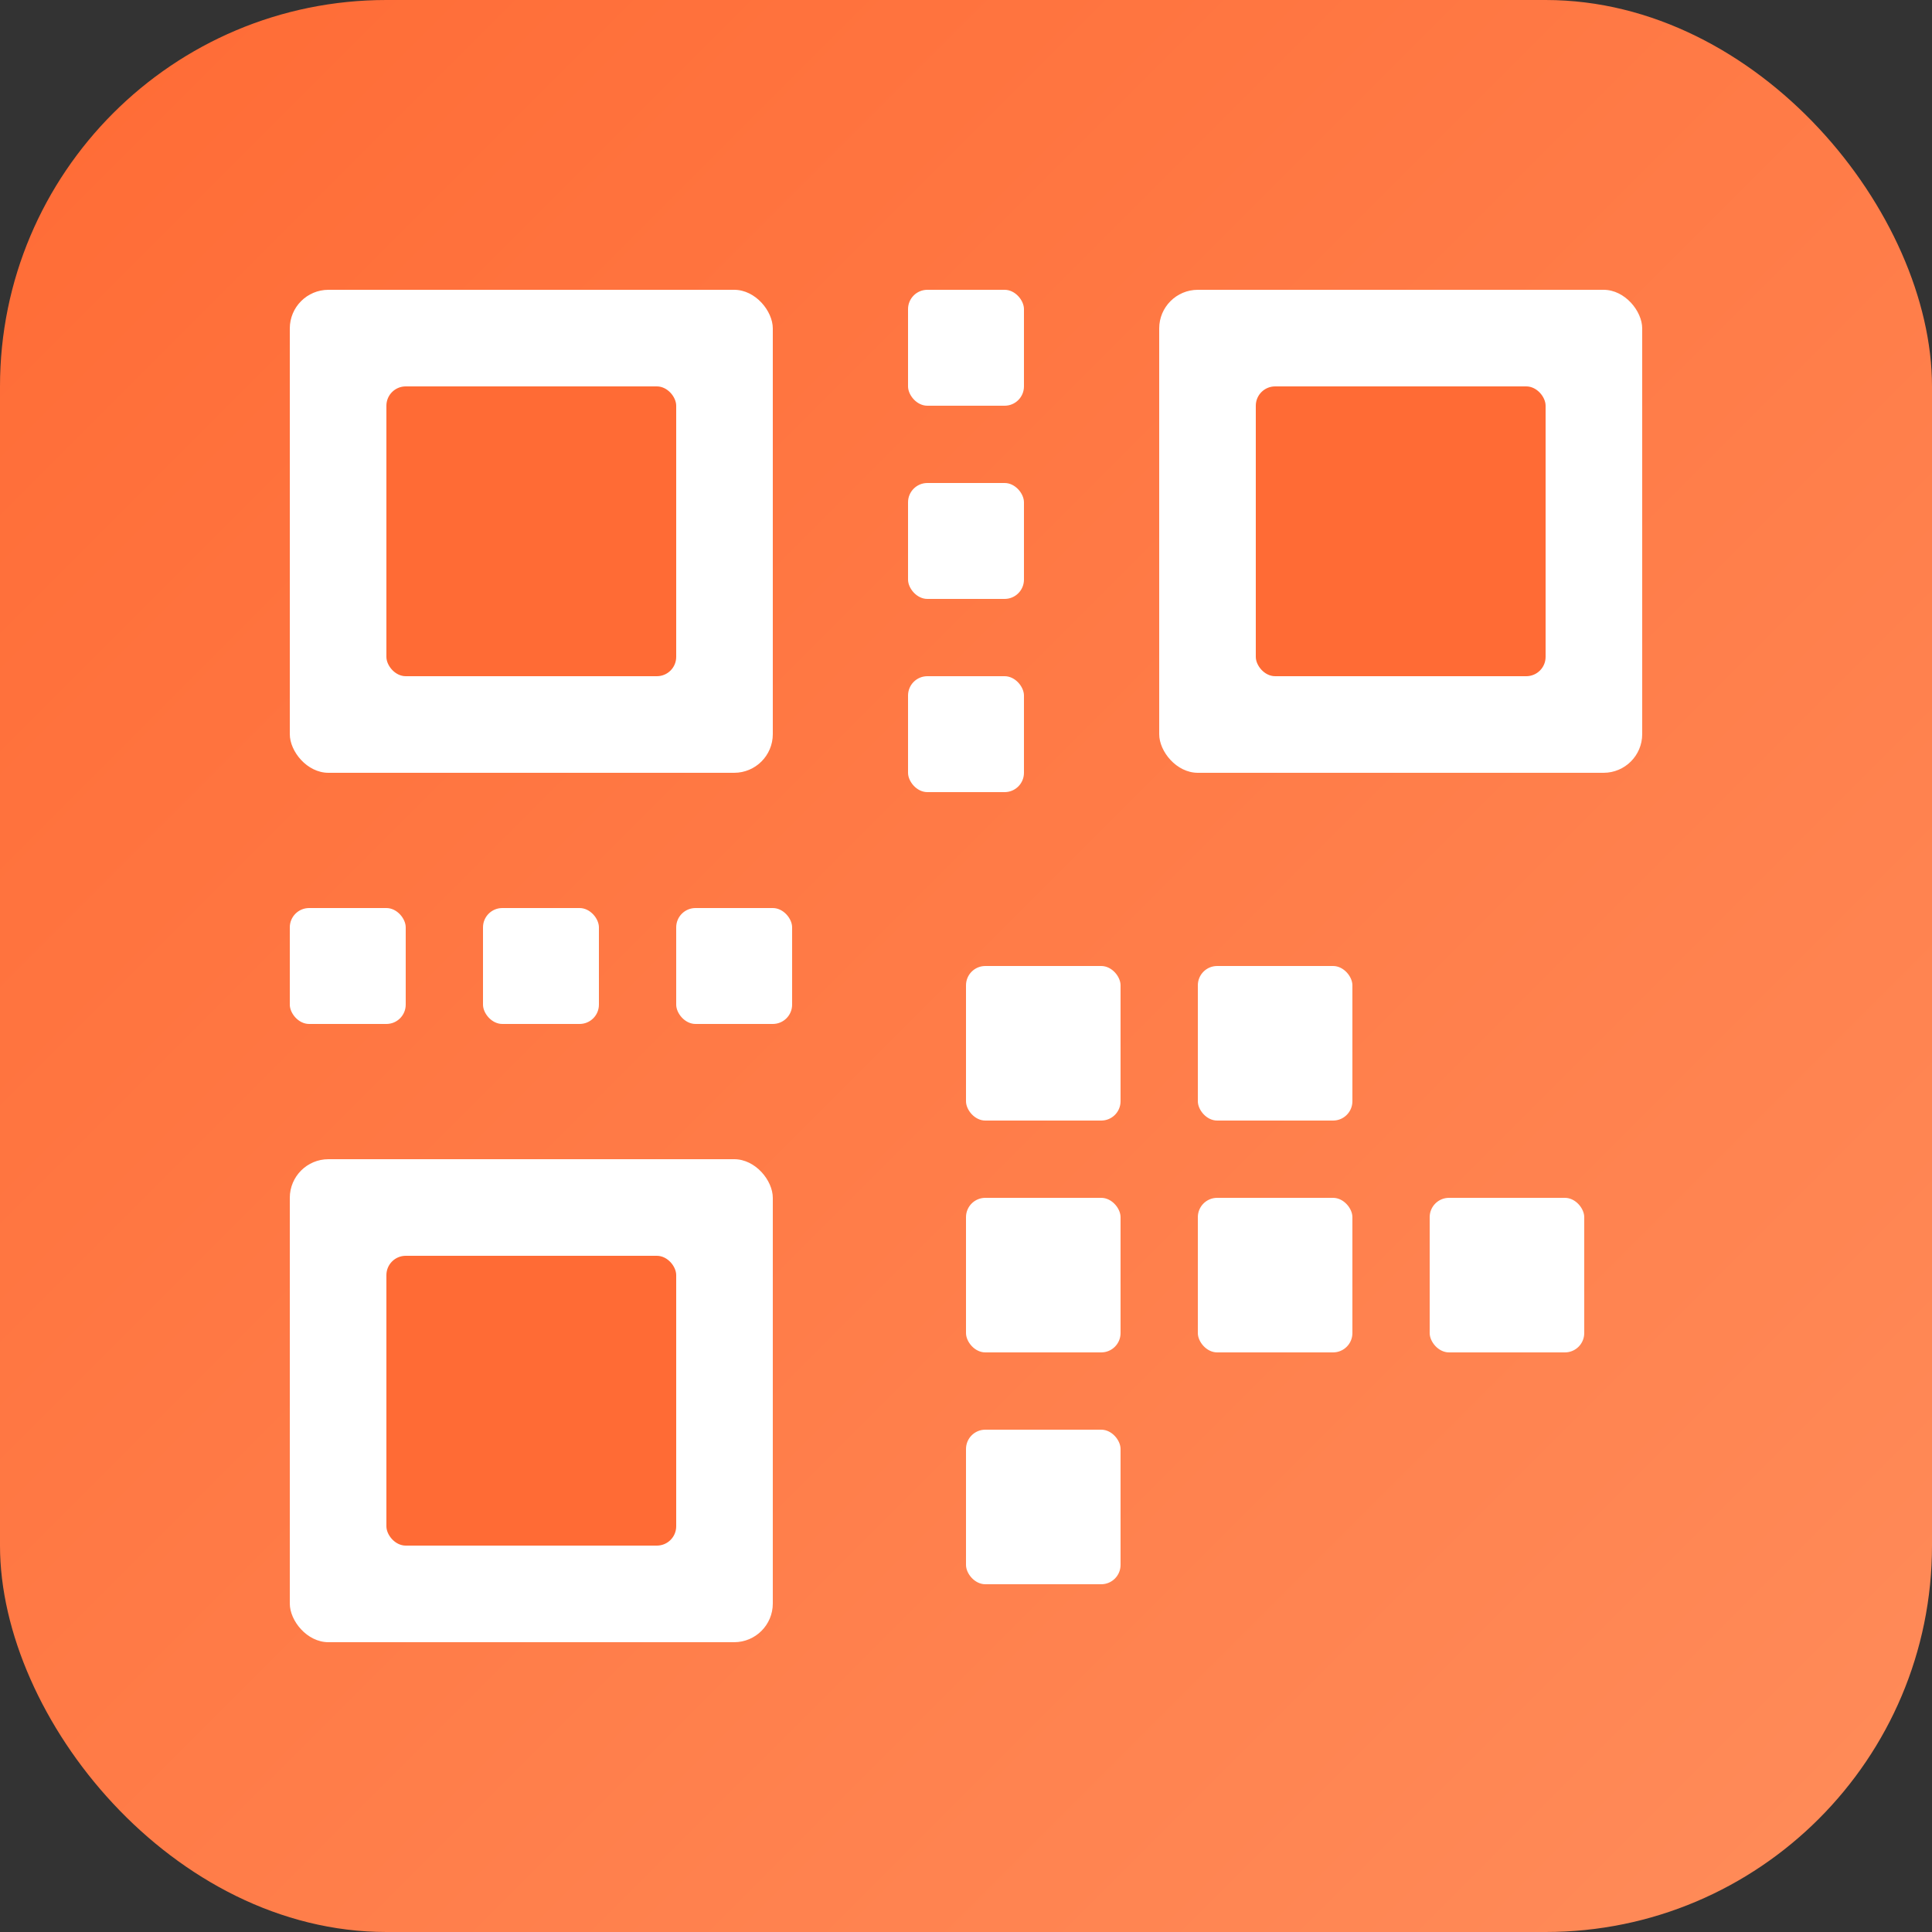
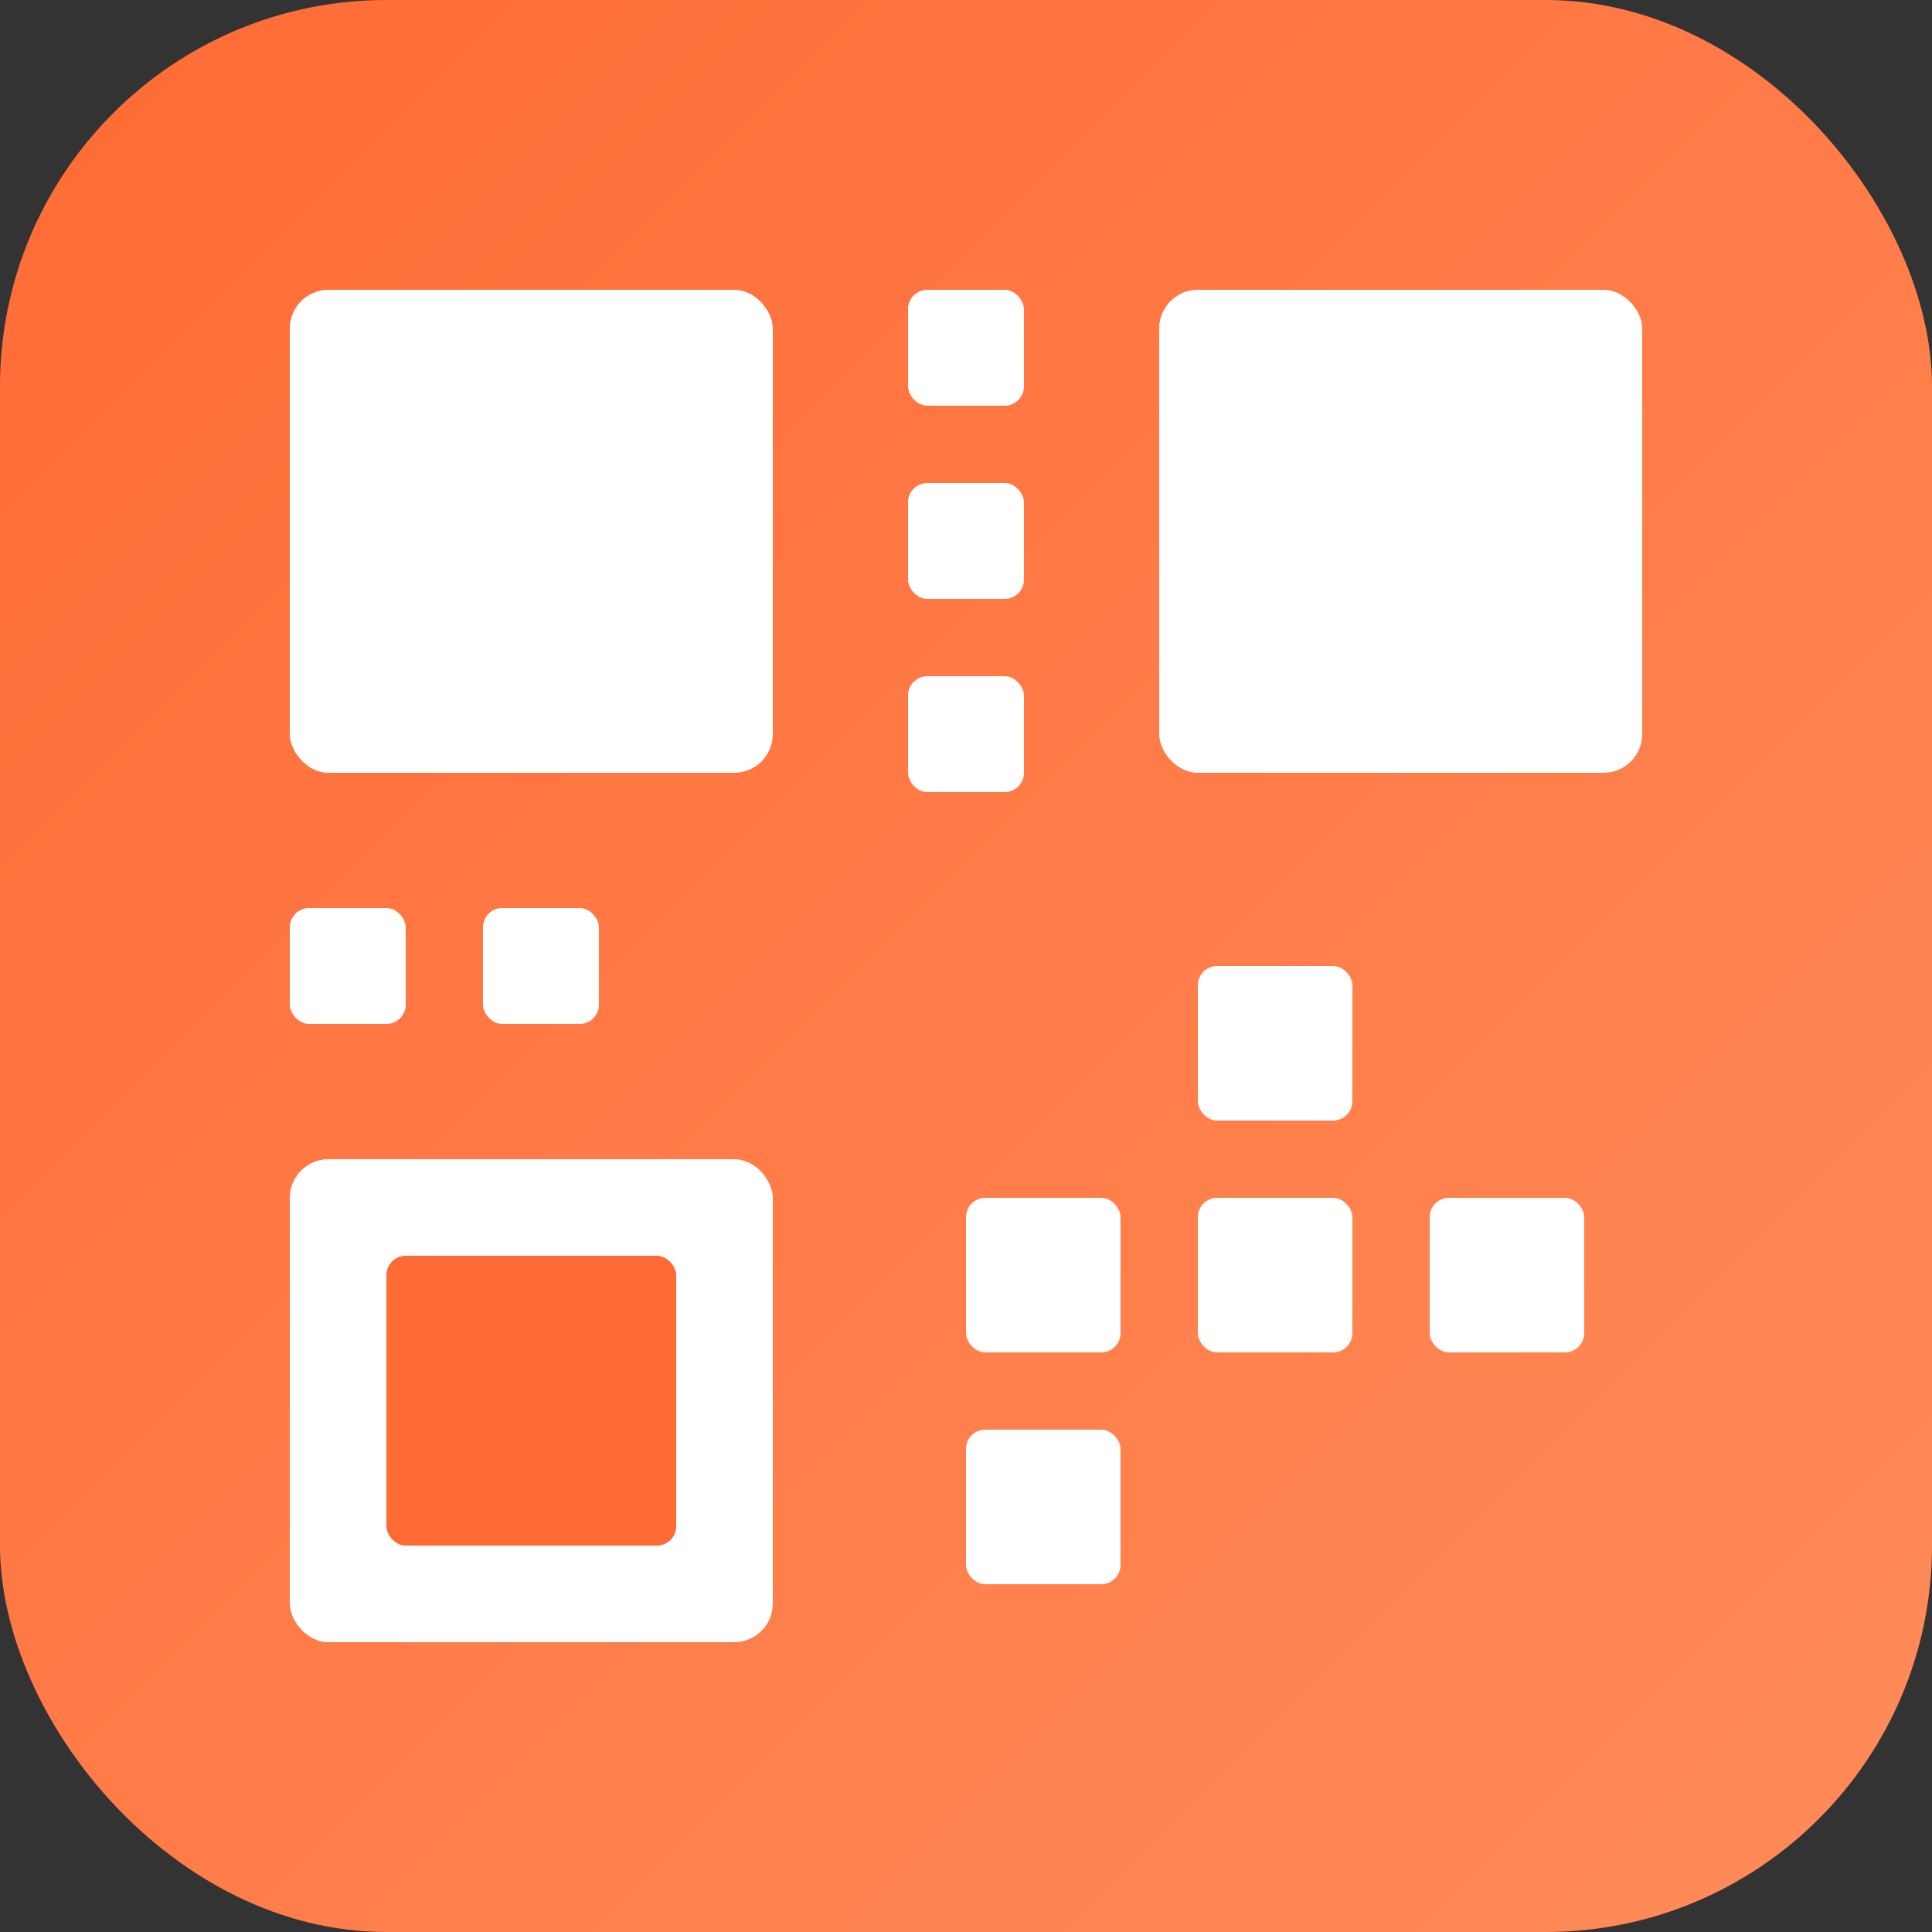
<svg xmlns="http://www.w3.org/2000/svg" viewBox="0 0 100 100">
  <rect x="0" y="0" width="100" height="100" fill="#333333" stroke="none" />
  <defs>
    <linearGradient id="bgGradient" x1="0%" y1="0%" x2="100%" y2="100%">
      <stop offset="0%" style="stop-color:#ff6b35;stop-opacity:1" />
      <stop offset="100%" style="stop-color:#ff8c5a;stop-opacity:1" />
    </linearGradient>
  </defs>
  <rect width="100" height="100" rx="20" fill="url(#bgGradient)" />
  <rect x="15" y="15" width="25" height="25" fill="white" rx="2" />
-   <rect x="20" y="20" width="15" height="15" fill="#ff6b35" rx="1" />
  <rect x="60" y="15" width="25" height="25" fill="white" rx="2" />
-   <rect x="65" y="20" width="15" height="15" fill="#ff6b35" rx="1" />
  <rect x="15" y="60" width="25" height="25" fill="white" rx="2" />
  <rect x="20" y="65" width="15" height="15" fill="#ff6b35" rx="1" />
-   <rect x="50" y="50" width="8" height="8" fill="white" rx="1" />
  <rect x="50" y="62" width="8" height="8" fill="white" rx="1" />
  <rect x="62" y="50" width="8" height="8" fill="white" rx="1" />
  <rect x="62" y="62" width="8" height="8" fill="white" rx="1" />
  <rect x="74" y="62" width="8" height="8" fill="white" rx="1" />
  <rect x="50" y="74" width="8" height="8" fill="white" rx="1" />
  <rect x="47" y="15" width="6" height="6" fill="white" rx="1" />
  <rect x="47" y="25" width="6" height="6" fill="white" rx="1" />
  <rect x="47" y="35" width="6" height="6" fill="white" rx="1" />
  <rect x="15" y="47" width="6" height="6" fill="white" rx="1" />
  <rect x="25" y="47" width="6" height="6" fill="white" rx="1" />
-   <rect x="35" y="47" width="6" height="6" fill="white" rx="1" />
</svg>